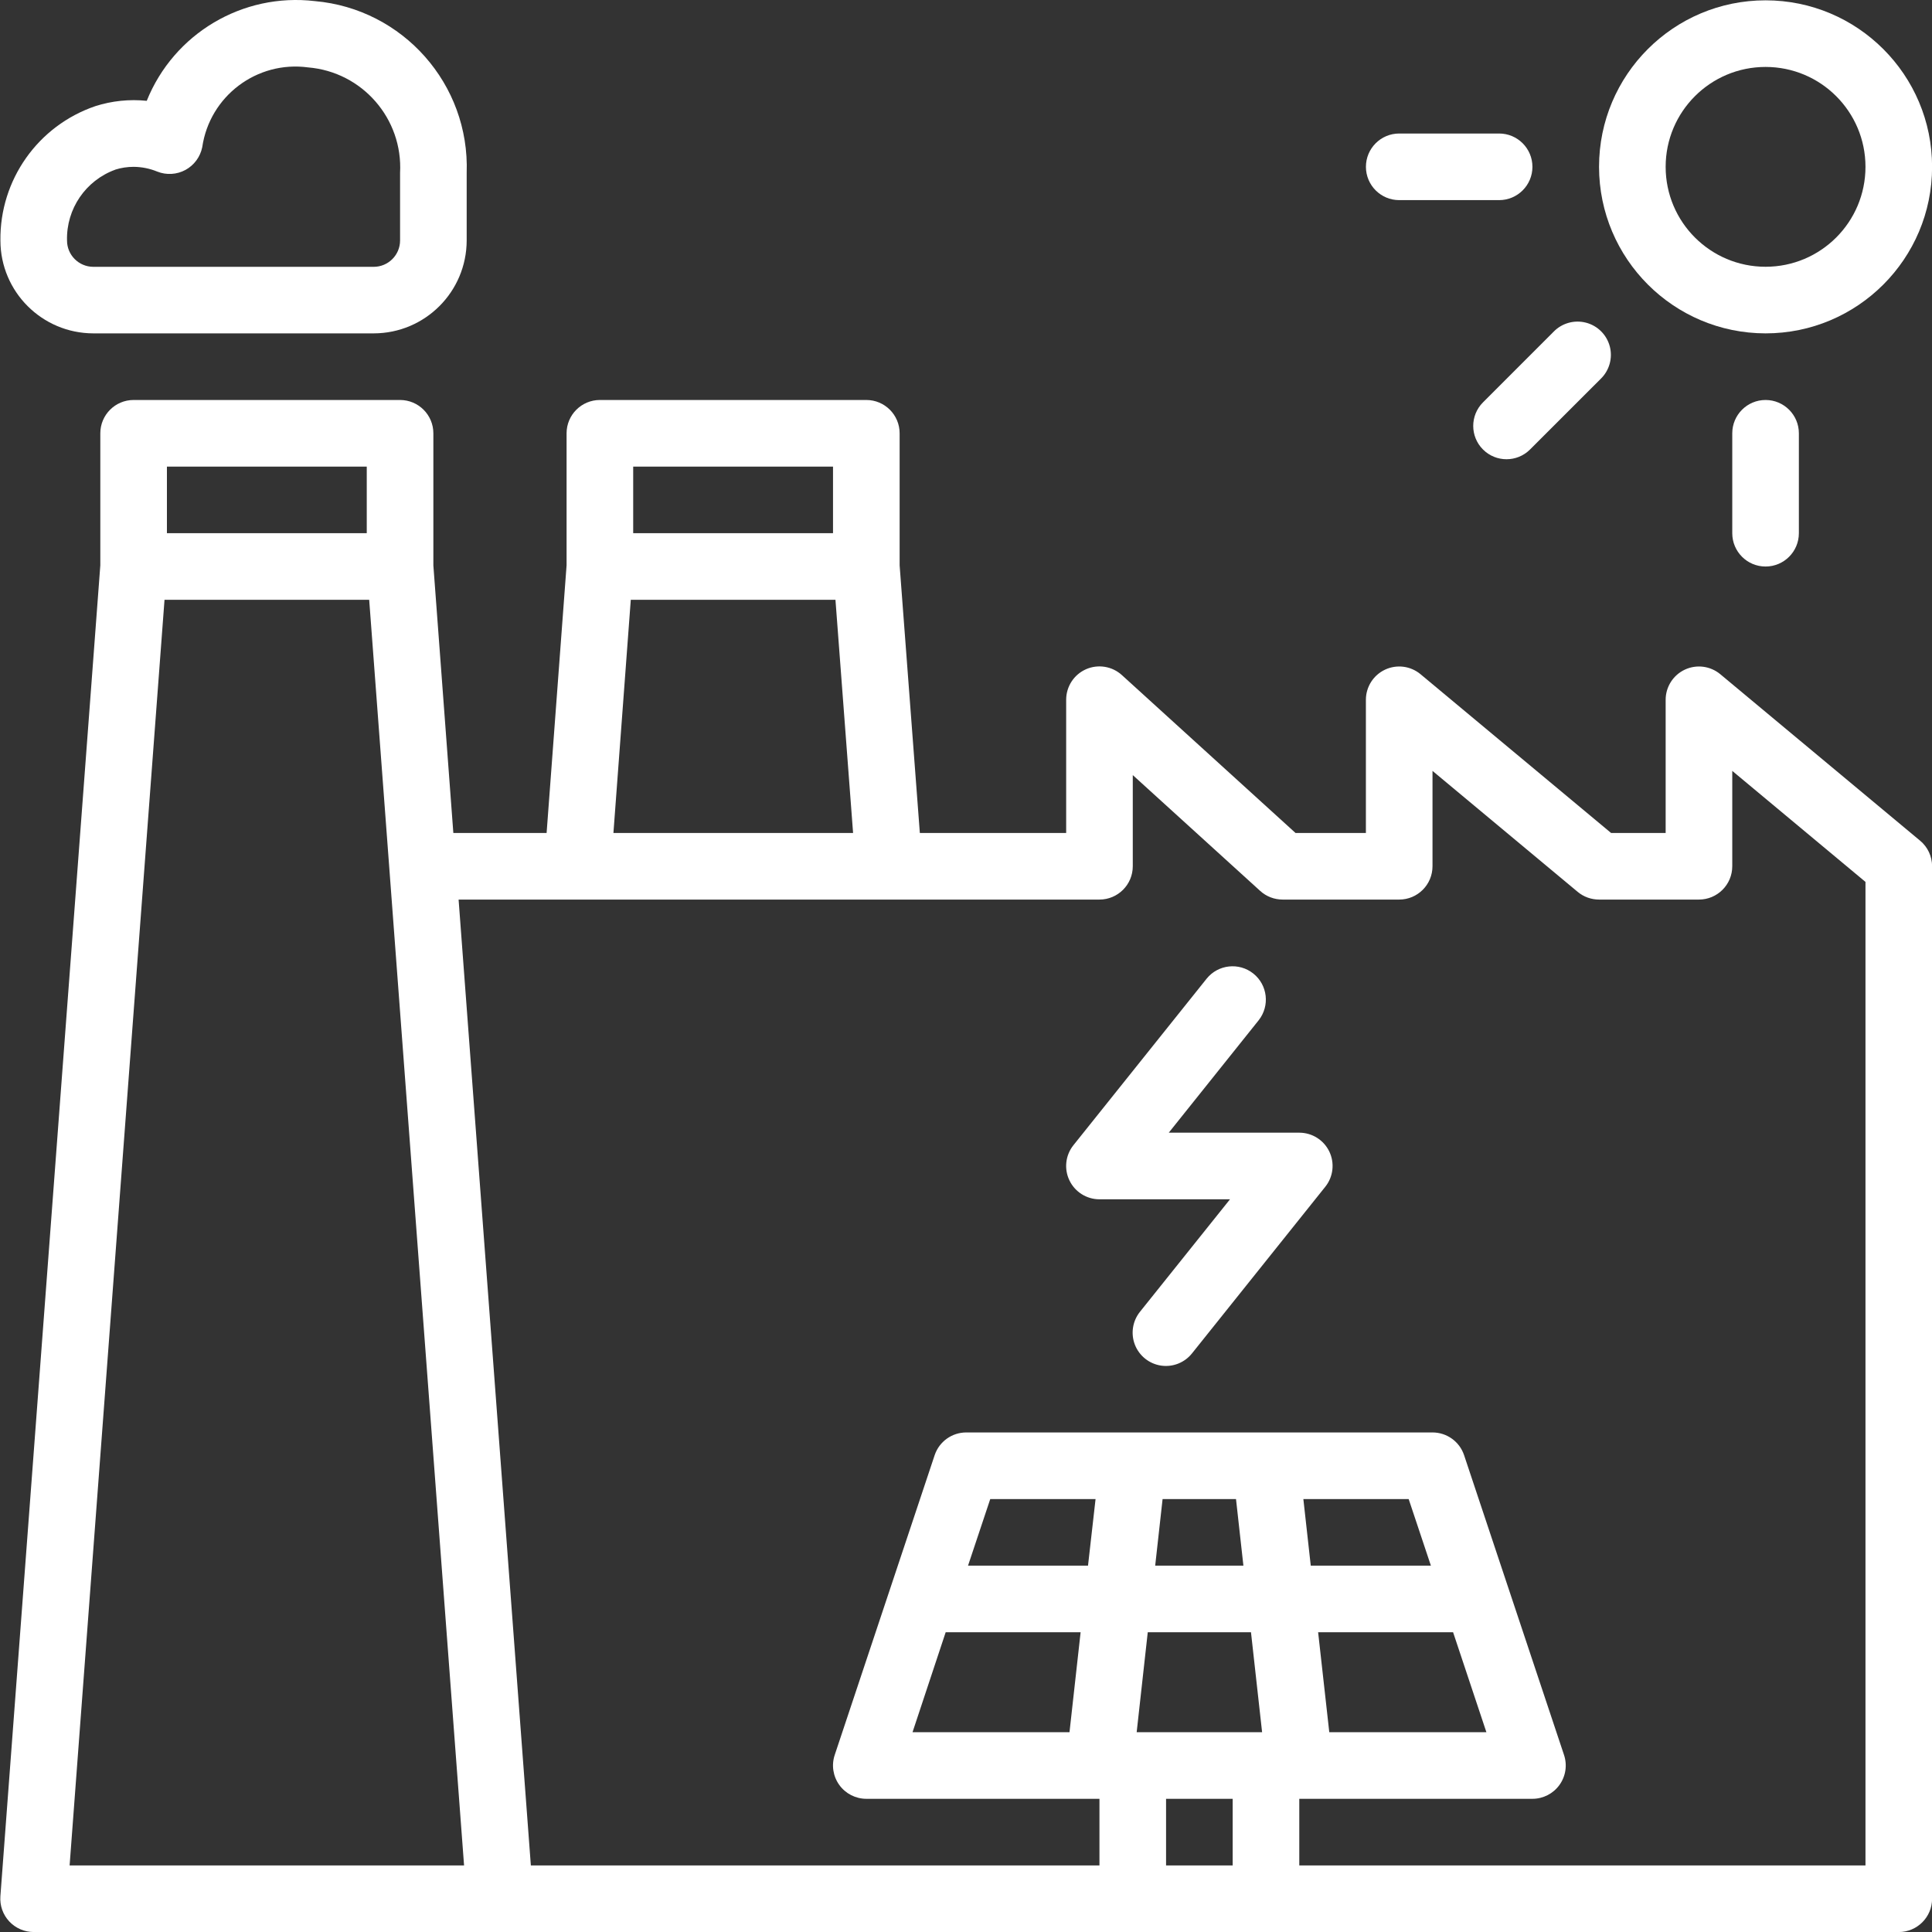
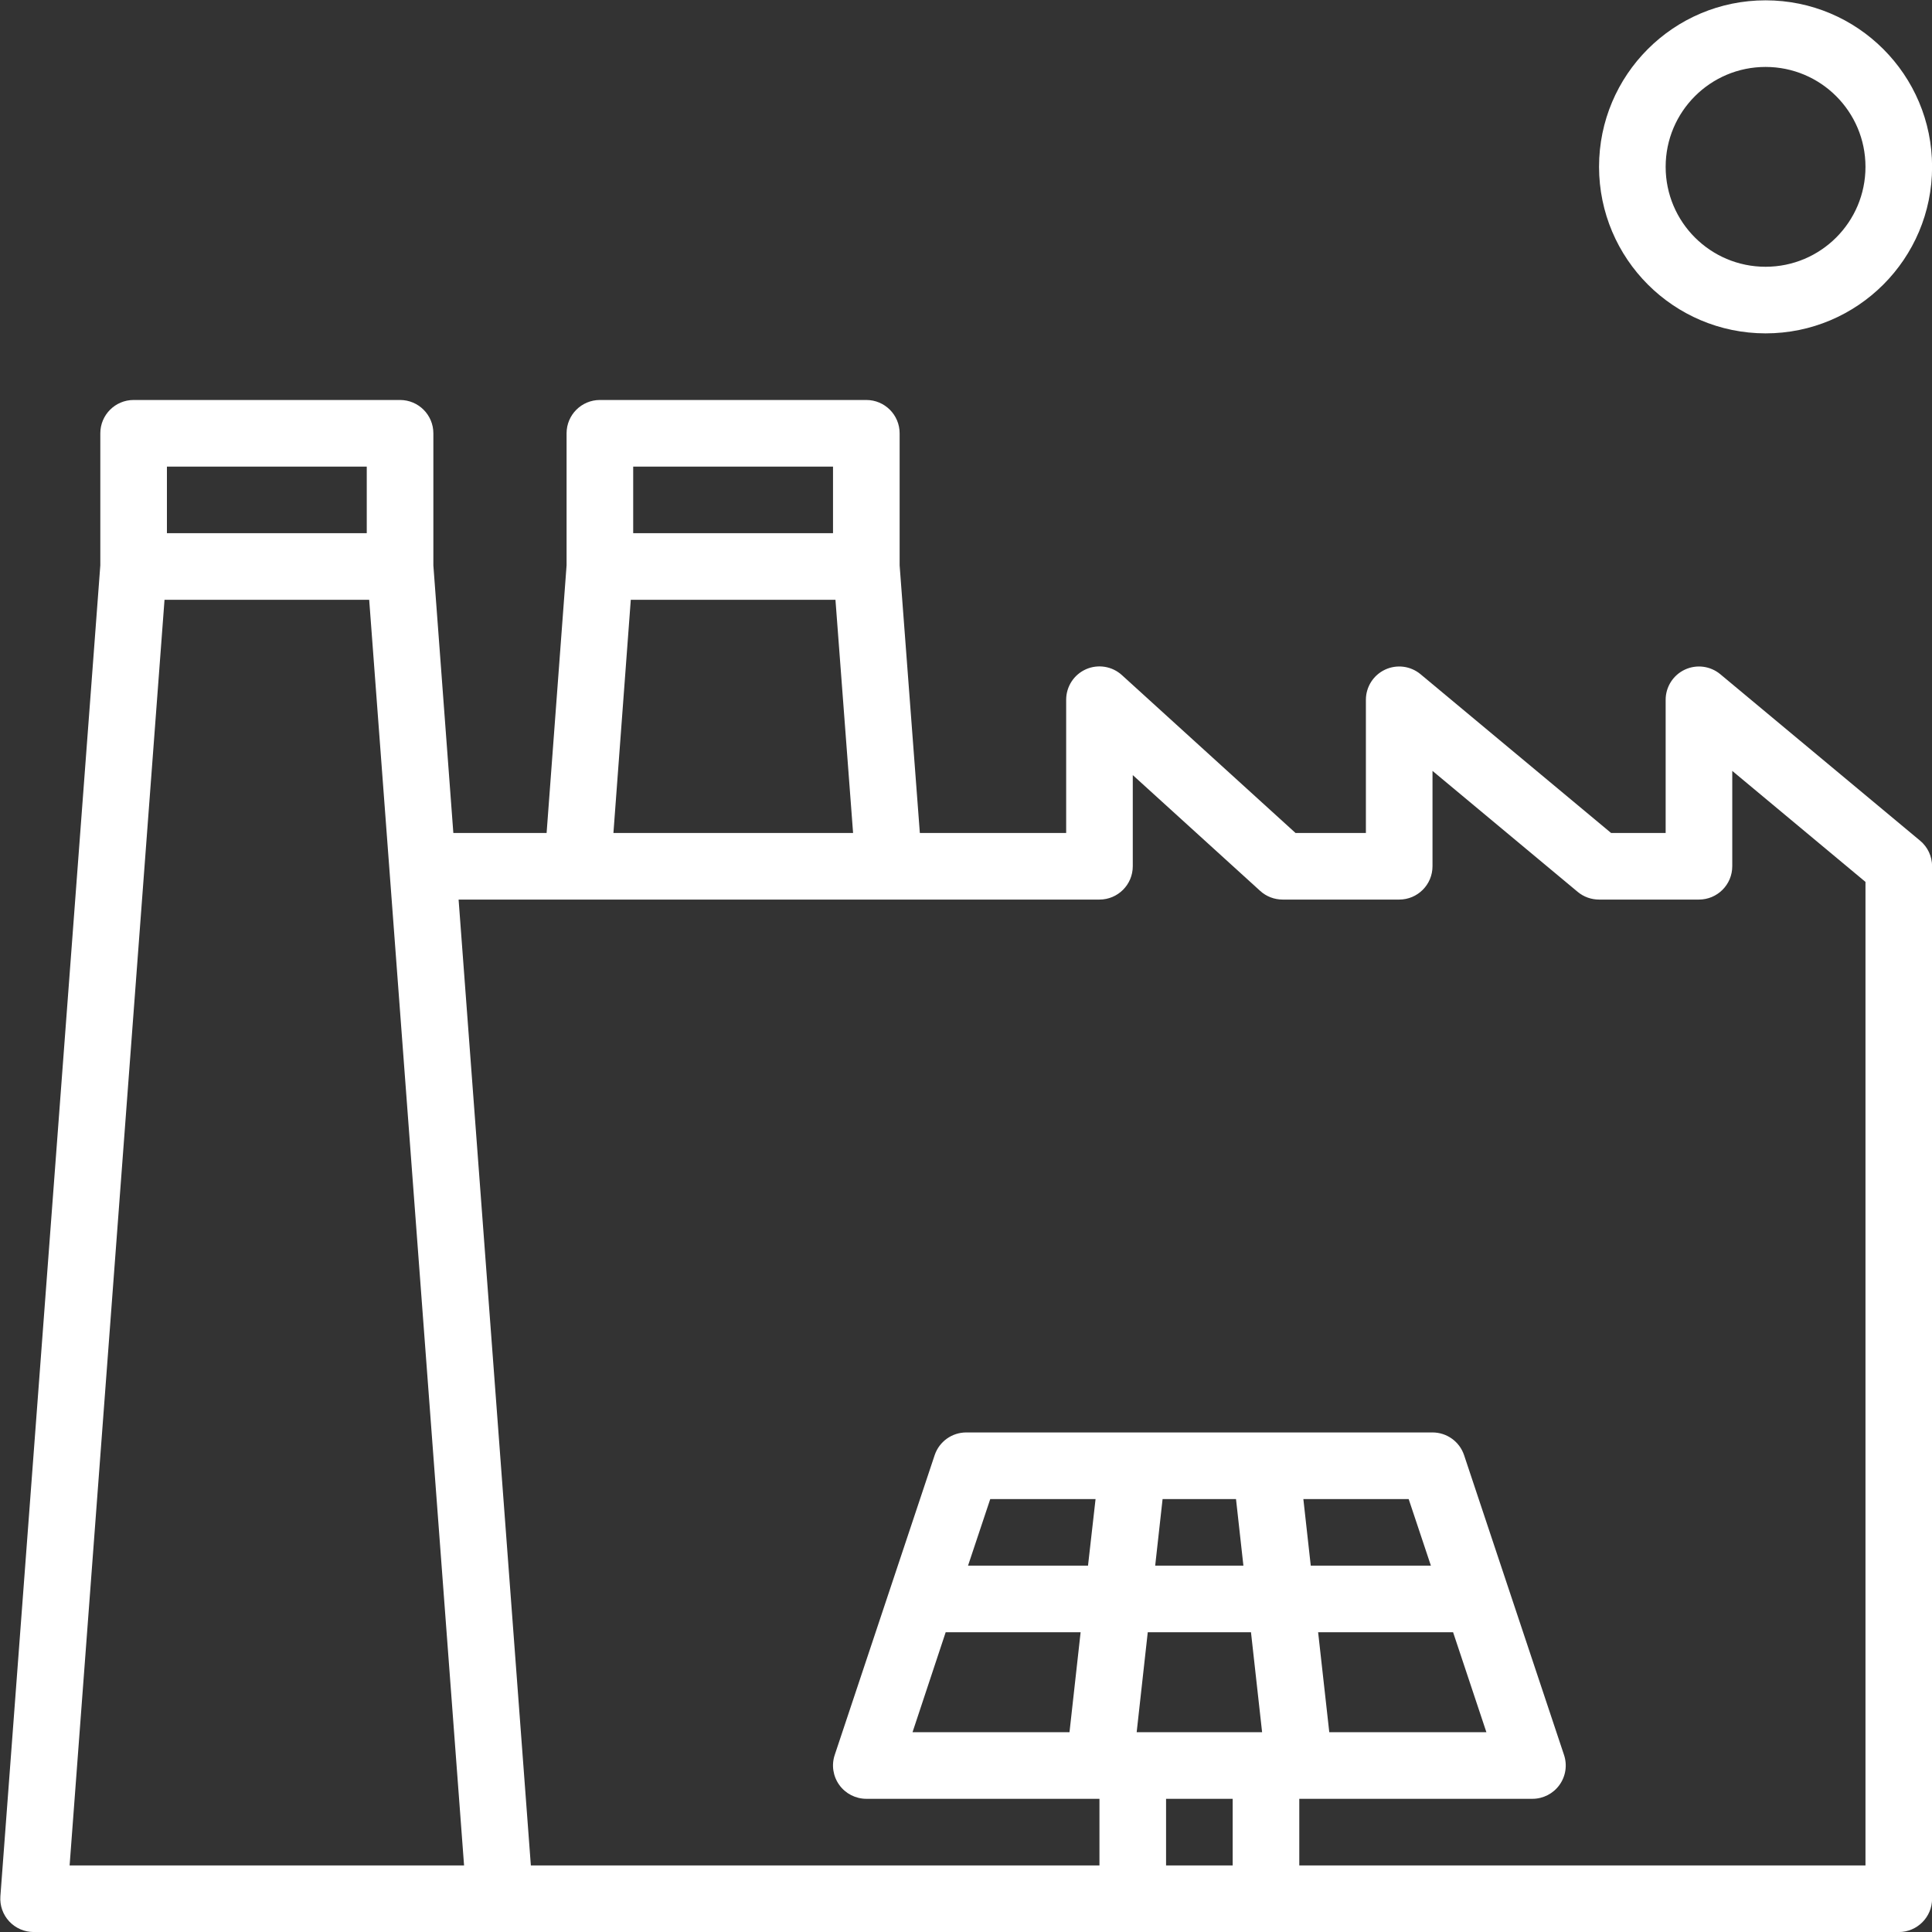
<svg xmlns="http://www.w3.org/2000/svg" width="65" height="65" viewBox="0 0 65 65" fill="none">
  <rect x="0" y="0" width="65" height="65" fill="#333333" stroke="none" />
  <g clip-path="url(#clip0_996_1569)">
-     <path d="M3.14 11.216H12.574C14.3 11.213 15.697 9.817 15.701 8.092V5.817C15.806 2.838 13.56 0.298 10.591 0.037C8.165 -0.248 5.849 1.126 4.937 3.392C4.354 3.332 3.766 3.393 3.208 3.571C1.278 4.229 -0.011 6.052 0.014 8.092C0.016 9.817 1.415 11.213 3.14 11.216ZM3.878 5.707C4.078 5.644 4.286 5.613 4.496 5.613C4.769 5.615 5.039 5.669 5.291 5.773C5.6 5.896 5.948 5.875 6.24 5.717C6.532 5.558 6.738 5.278 6.804 4.952C7.055 3.231 8.645 2.034 10.368 2.268C12.189 2.42 13.559 3.993 13.46 5.817V8.092C13.459 8.58 13.063 8.976 12.574 8.977H3.14C2.651 8.976 2.255 8.58 2.255 8.092C2.227 7.031 2.88 6.071 3.878 5.709V5.707Z" fill="white" />
    <path d="M59.4 11.216C62.494 11.216 65.003 8.707 65.003 5.613C65.003 2.519 62.494 0.011 59.4 0.011C56.306 0.011 53.798 2.519 53.798 5.613C53.802 8.706 56.307 11.212 59.4 11.216ZM59.4 2.252C61.257 2.252 62.762 3.757 62.762 5.613C62.762 7.47 61.257 8.975 59.4 8.975C57.544 8.975 56.039 7.47 56.039 5.613C56.039 3.757 57.544 2.252 59.4 2.252Z" fill="white" />
-     <path d="M58.28 14.578V17.939C58.28 18.558 58.782 19.06 59.4 19.06C60.019 19.06 60.521 18.558 60.521 17.939V14.578C60.521 13.959 60.019 13.457 59.4 13.457C58.782 13.457 58.28 13.959 58.28 14.578Z" fill="white" />
-     <path d="M49.893 15.122C50.33 15.56 51.04 15.56 51.477 15.122L53.854 12.746C54.145 12.464 54.262 12.048 54.16 11.656C54.057 11.264 53.751 10.958 53.359 10.856C52.968 10.754 52.551 10.87 52.269 11.161L49.893 13.538C49.456 13.976 49.456 14.685 49.893 15.122Z" fill="white" />
-     <path d="M47.075 6.733H50.437C51.055 6.733 51.557 6.231 51.557 5.613C51.557 4.994 51.055 4.492 50.437 4.492H47.075C46.456 4.492 45.955 4.994 45.955 5.613C45.955 6.231 46.456 6.733 47.075 6.733Z" fill="white" />
-     <path d="M43.713 38.108H39.322L42.347 34.325C42.729 33.841 42.649 33.14 42.168 32.755C41.686 32.37 40.985 32.446 40.597 32.925L36.115 38.528C35.846 38.864 35.793 39.325 35.98 39.713C36.166 40.102 36.559 40.349 36.99 40.349H41.382L38.356 44.13C38.103 44.443 38.037 44.867 38.182 45.241C38.328 45.616 38.663 45.884 39.061 45.944C39.458 46.003 39.857 45.845 40.106 45.53L44.588 39.927C44.857 39.591 44.909 39.13 44.723 38.742C44.536 38.354 44.144 38.108 43.713 38.108Z" fill="white" />
    <path d="M57.877 22.683C57.543 22.405 57.078 22.345 56.685 22.529C56.292 22.713 56.04 23.107 56.039 23.542V28.024H54.203L47.792 22.683C47.458 22.405 46.994 22.345 46.6 22.529C46.207 22.713 45.955 23.107 45.954 23.542V28.024H43.586L37.744 22.712C37.416 22.414 36.943 22.337 36.537 22.516C36.131 22.696 35.87 23.098 35.87 23.542V28.024H30.947L30.267 19.021V14.578C30.267 13.959 29.765 13.457 29.147 13.457H20.183C19.564 13.457 19.062 13.959 19.062 14.578V19.02L18.39 28.024H15.252L14.58 19.021V14.578C14.58 13.959 14.078 13.457 13.459 13.457H4.495C3.877 13.457 3.375 13.959 3.375 14.578V19.019L0.013 63.798C-0.01 64.109 0.098 64.416 0.311 64.644C0.524 64.872 0.822 65.001 1.134 65.001H63.883C64.501 65.001 65.003 64.499 65.003 63.88V29.144C65.003 28.812 64.855 28.496 64.6 28.284L57.877 22.683ZM21.303 15.698H28.026V17.939H21.303V15.698ZM21.222 20.18H28.108L28.701 28.024H20.638L21.222 20.18ZM5.616 15.698H12.339V17.939H5.616V15.698ZM2.342 62.76L5.535 20.18H12.421L15.613 62.76H2.342ZM38.615 54.916H42.088L42.462 58.278H38.242L38.615 54.916ZM44.722 58.278L44.347 54.916H48.888L50.008 58.278H44.722ZM44.099 52.675L43.85 50.434H47.393L48.141 52.675H44.099ZM41.584 50.434L41.833 52.675H38.865L39.114 50.434H41.584ZM36.605 52.675H32.568L33.316 50.434H36.859L36.605 52.675ZM31.816 54.916H36.356L35.982 58.278H30.701L31.816 54.916ZM39.231 62.76V60.519H41.472V62.76H39.231ZM62.762 62.76H43.713V60.519H51.557C51.917 60.519 52.255 60.346 52.466 60.053C52.677 59.761 52.734 59.386 52.62 59.044L49.258 48.959C49.106 48.502 48.678 48.193 48.195 48.193H32.508C32.026 48.193 31.597 48.502 31.445 48.959L28.083 59.044C27.969 59.386 28.027 59.761 28.237 60.053C28.448 60.346 28.787 60.519 29.147 60.519H36.99V62.76H17.86L15.429 30.265H36.99C37.609 30.265 38.111 29.763 38.111 29.144V26.077L42.399 29.975C42.605 30.162 42.874 30.265 43.153 30.265H47.075C47.694 30.265 48.195 29.763 48.195 29.144V25.936L53.081 30.007C53.282 30.174 53.536 30.265 53.798 30.265H57.159C57.778 30.265 58.28 29.763 58.28 29.144V25.936L62.762 29.671V62.76Z" fill="white" />
  </g>
  <defs>
    <clipPath id="clip0_996_1569">
      <rect width="65" height="65" fill="white" />
    </clipPath>
  </defs>
</svg>